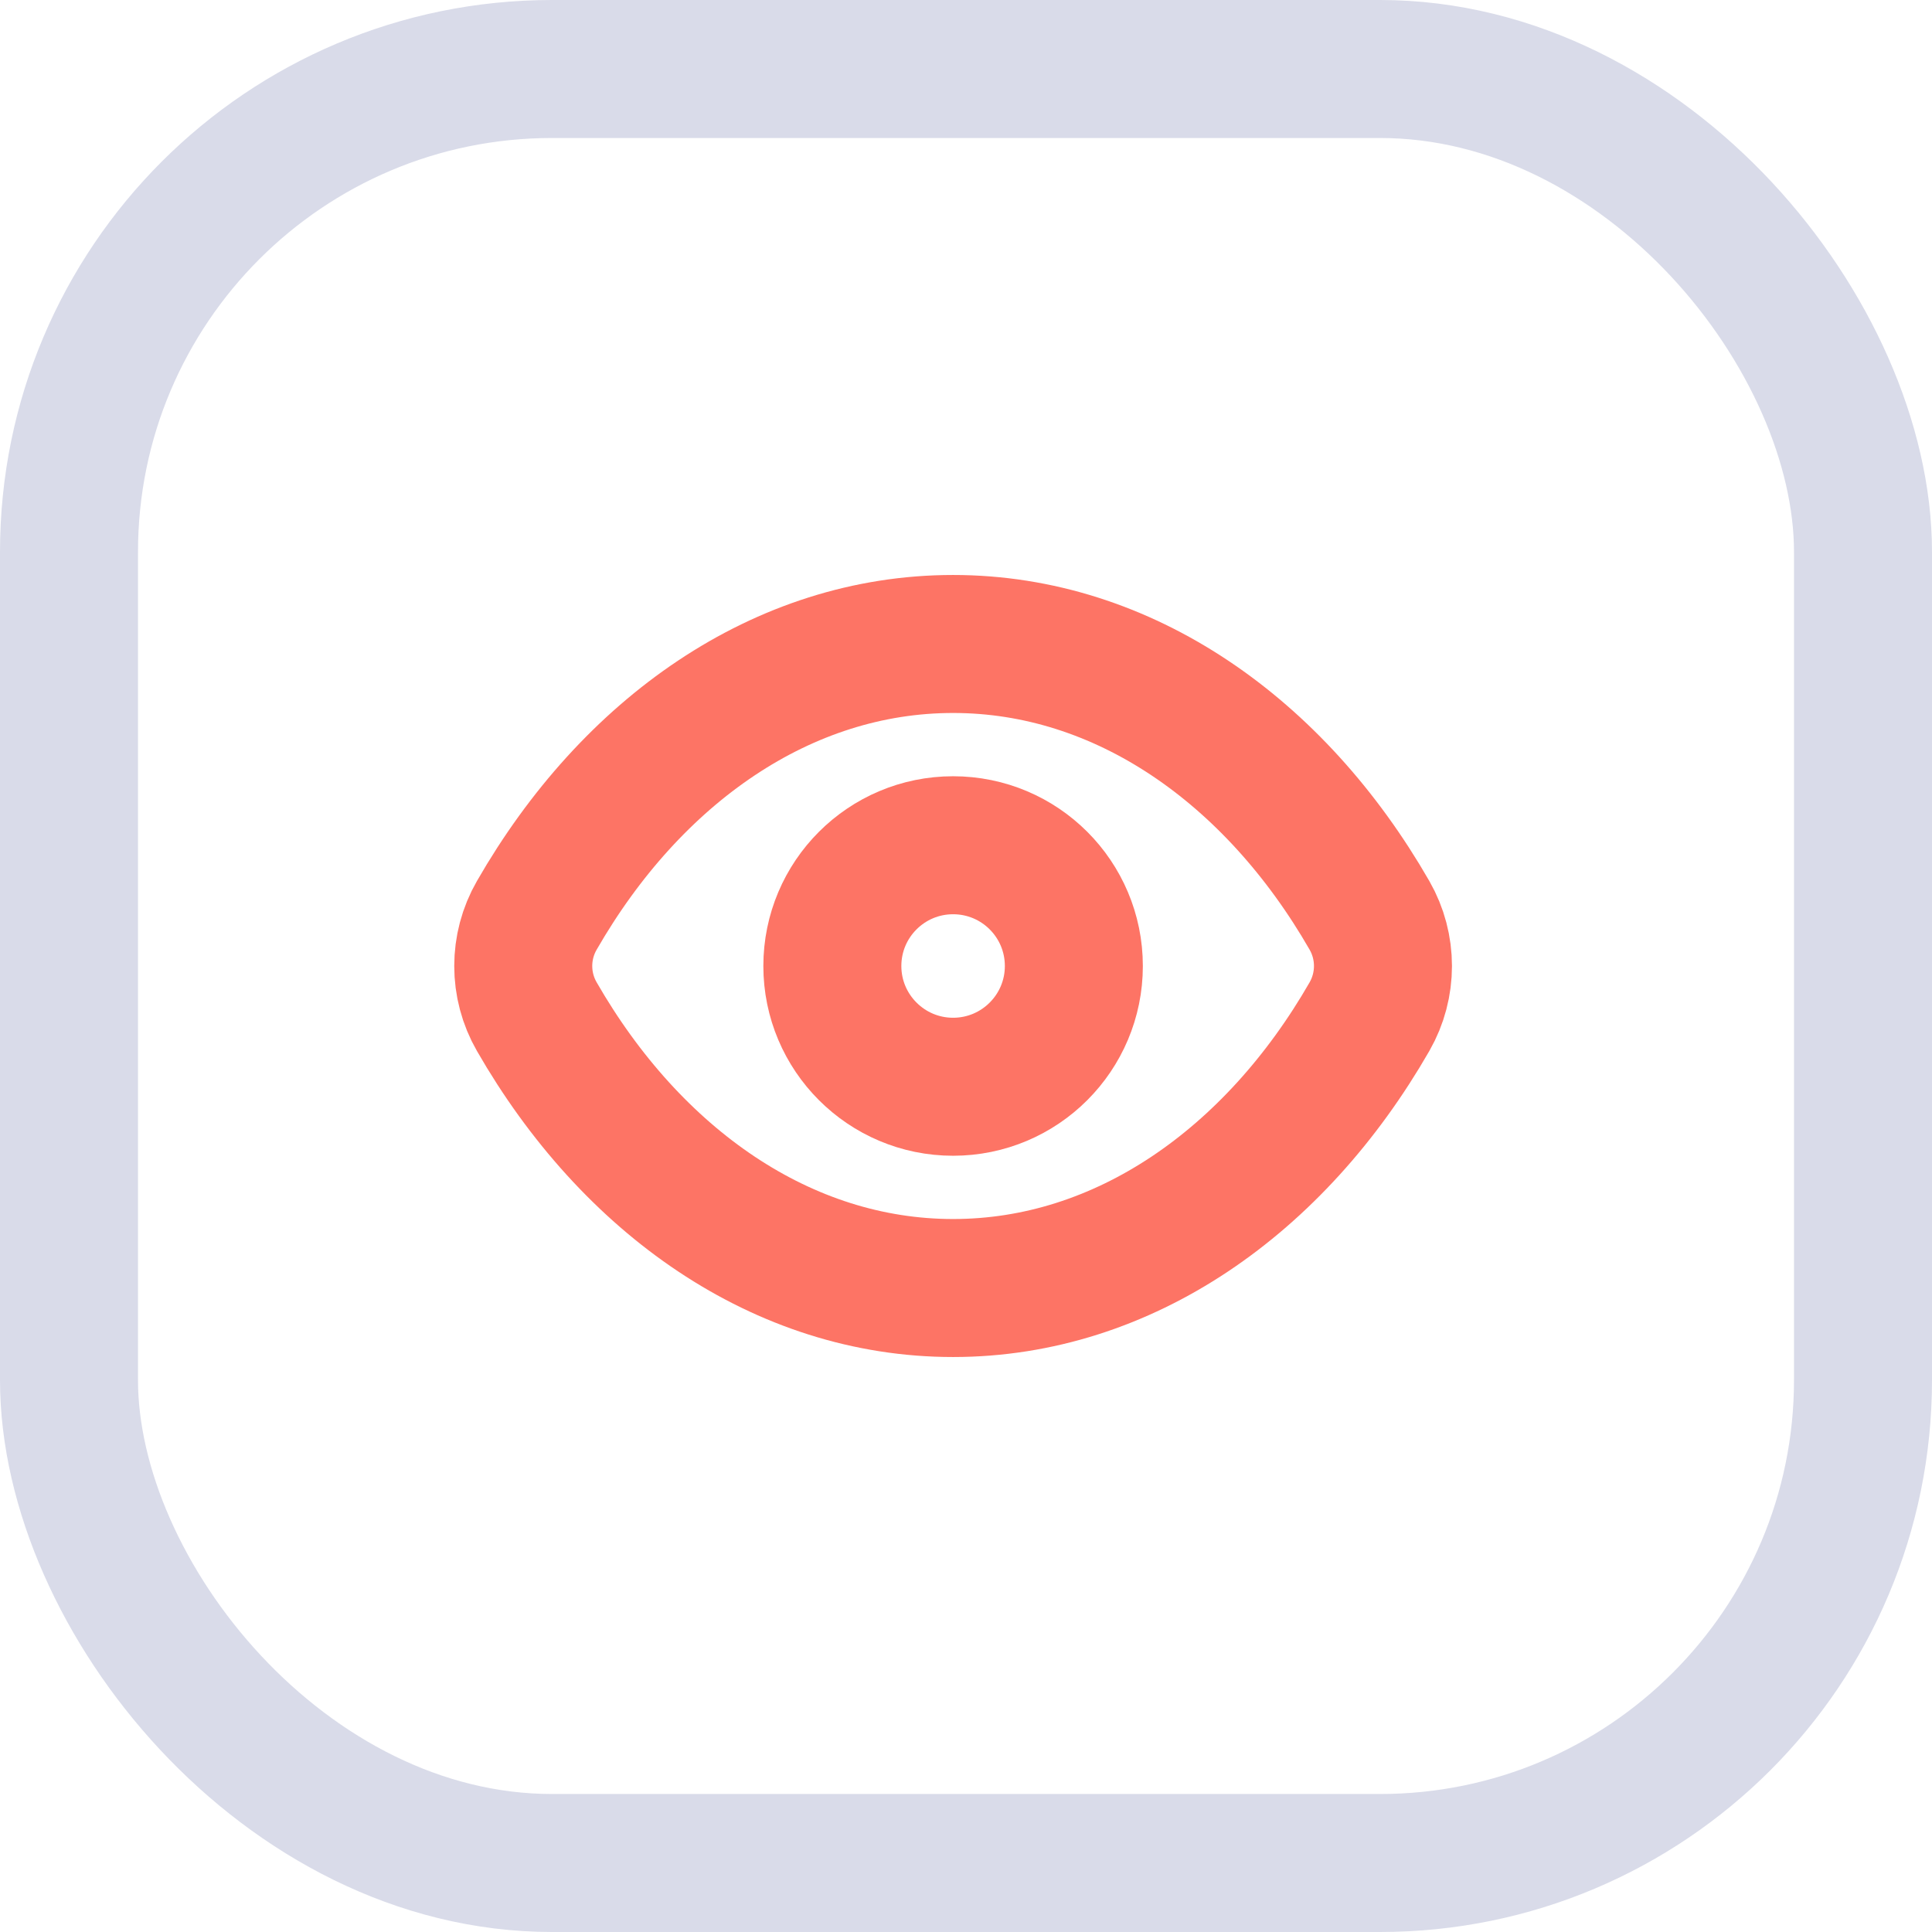
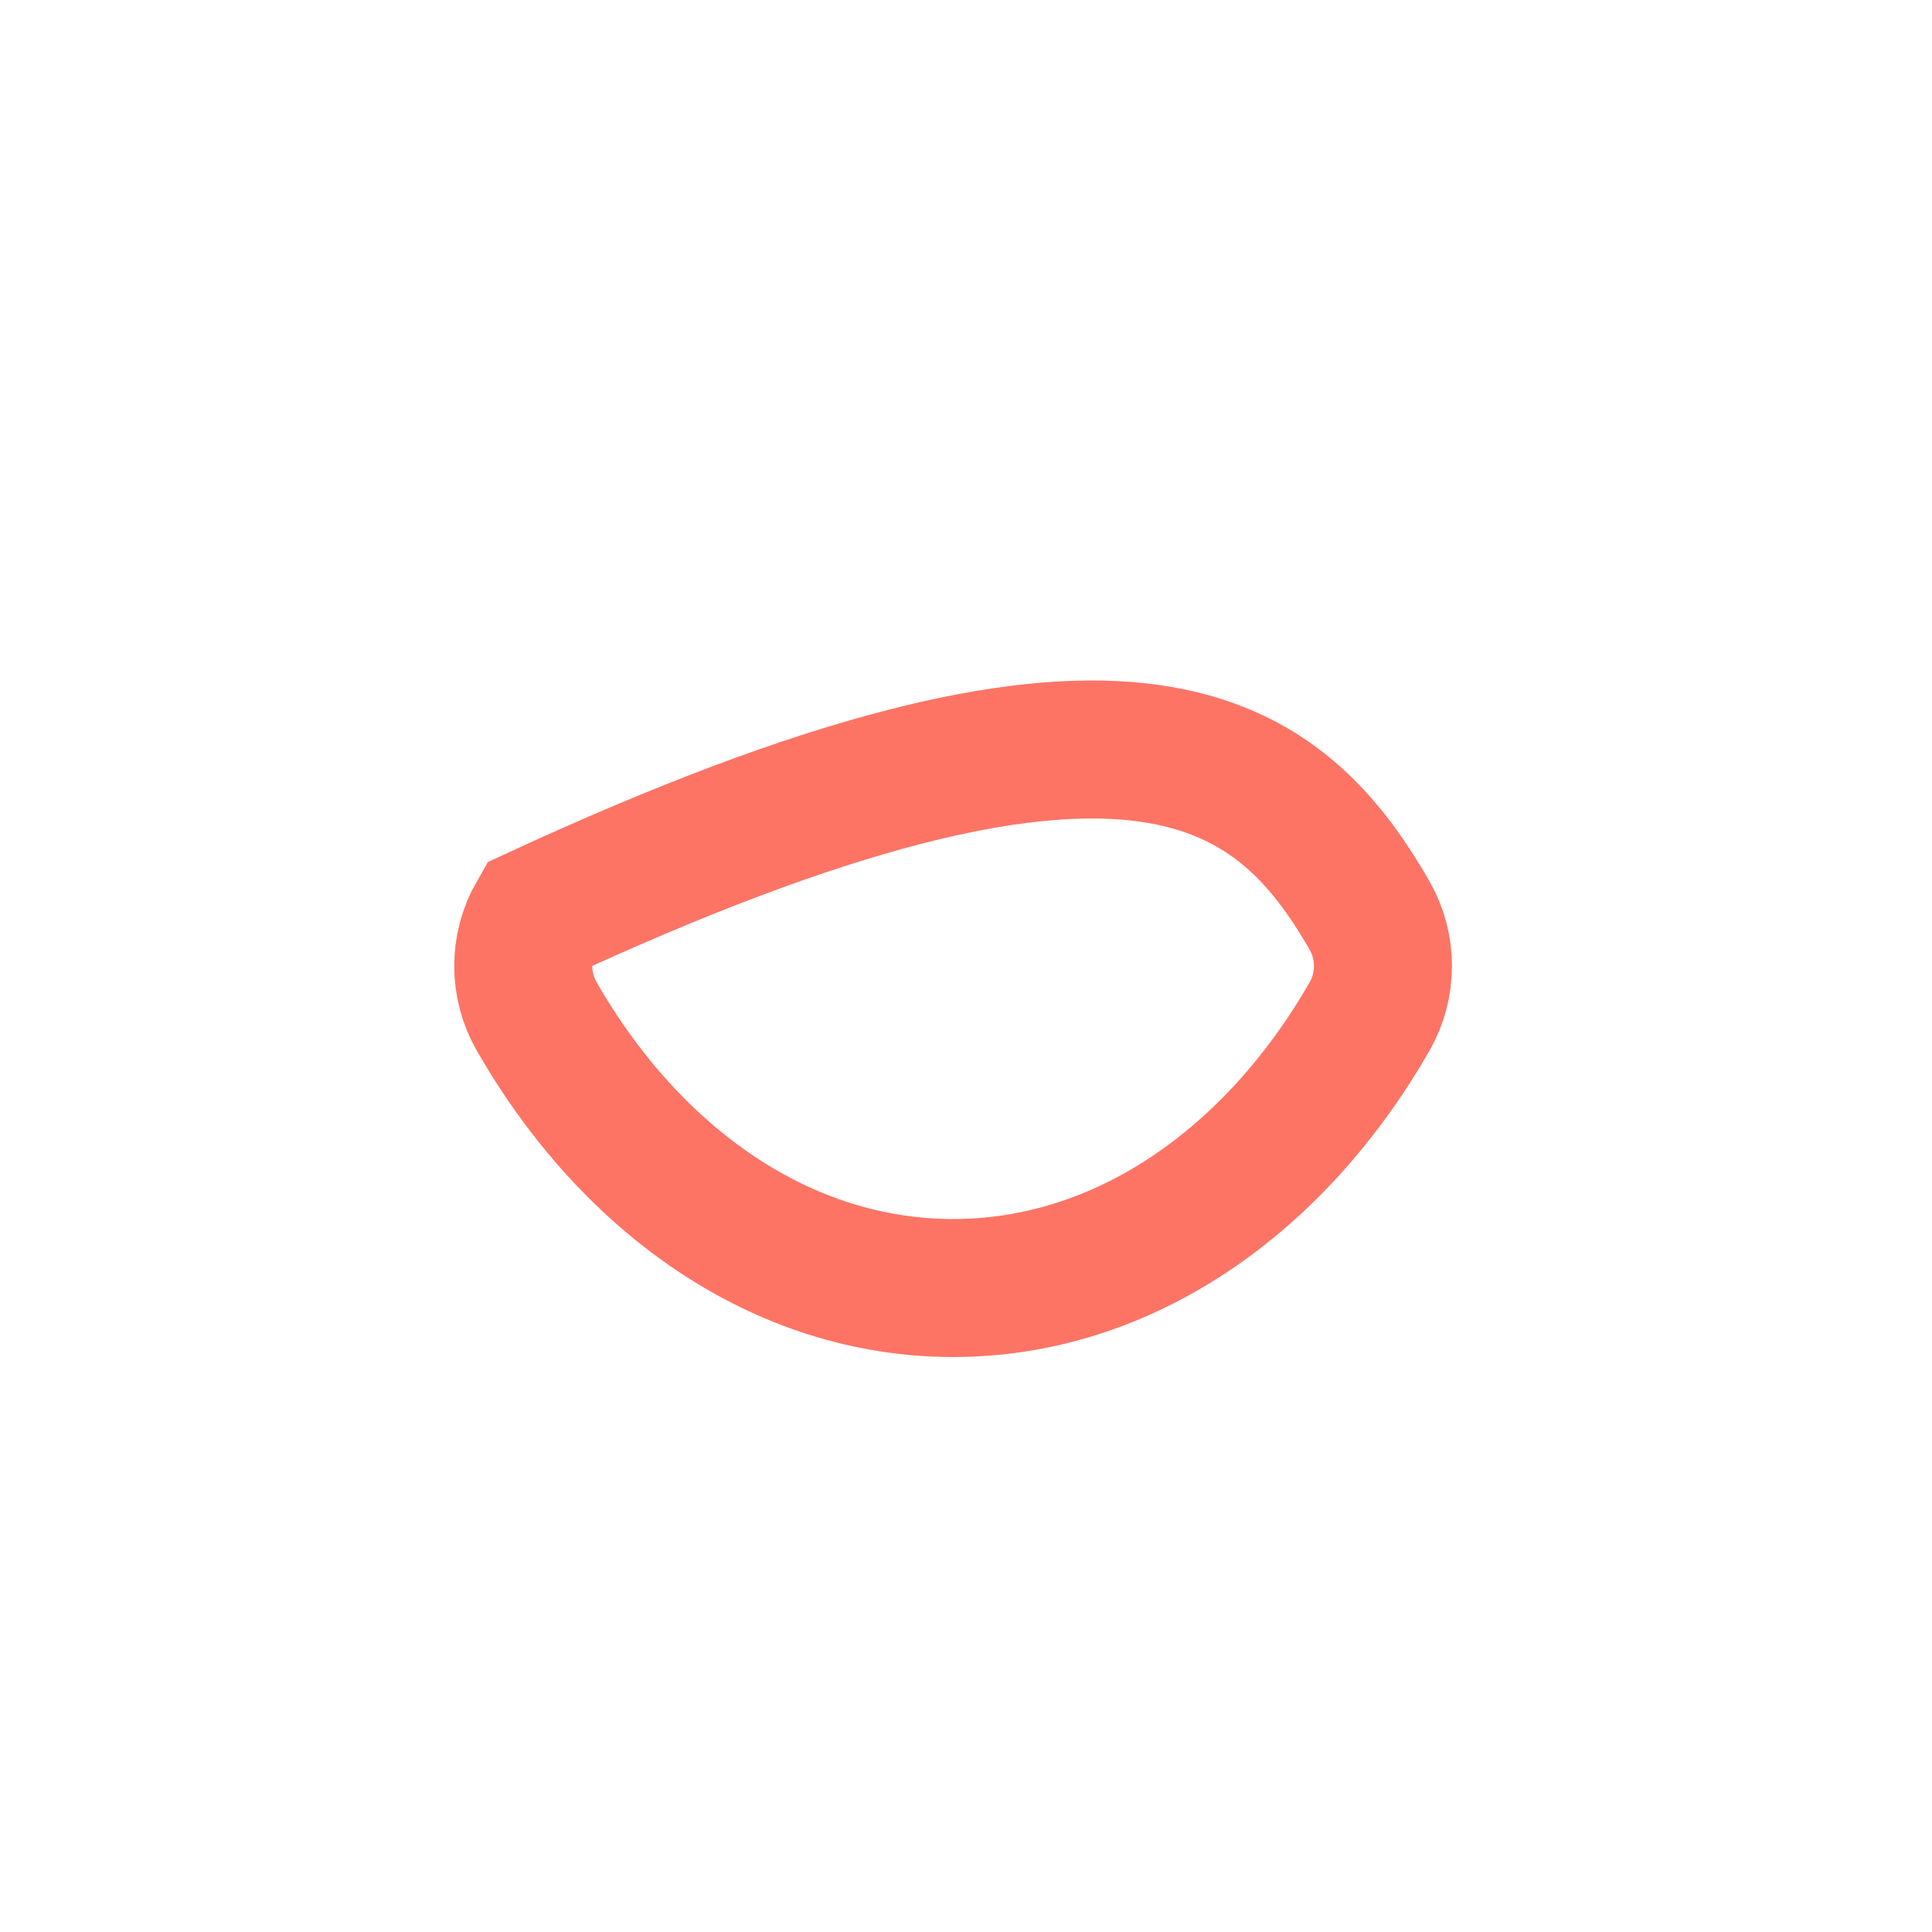
<svg xmlns="http://www.w3.org/2000/svg" width="28" height="28" viewBox="0 0 28 28" fill="none">
-   <rect x="1" y="1" width="26" height="26" rx="7" stroke="#D9DBE9" stroke-width="2" />
-   <path d="M7.779 14.733C7.518 14.279 7.518 13.721 7.779 13.267C9.15 10.88 11.342 9.333 13.813 9.333C16.284 9.333 18.477 10.88 19.848 13.267C20.108 13.721 20.108 14.279 19.848 14.733C18.477 17.12 16.284 18.667 13.813 18.667C11.342 18.667 9.15 17.12 7.779 14.733Z" stroke="#FD7465" stroke-width="2" />
-   <path d="M15.563 14C15.563 14.966 14.78 15.75 13.813 15.75C12.847 15.75 12.063 14.966 12.063 14C12.063 13.033 12.847 12.25 13.813 12.25C14.78 12.25 15.563 13.033 15.563 14Z" stroke="#FD7465" stroke-width="2" />
+   <path d="M7.779 14.733C7.518 14.279 7.518 13.721 7.779 13.267C16.284 9.333 18.477 10.88 19.848 13.267C20.108 13.721 20.108 14.279 19.848 14.733C18.477 17.12 16.284 18.667 13.813 18.667C11.342 18.667 9.15 17.12 7.779 14.733Z" stroke="#FD7465" stroke-width="2" />
</svg>